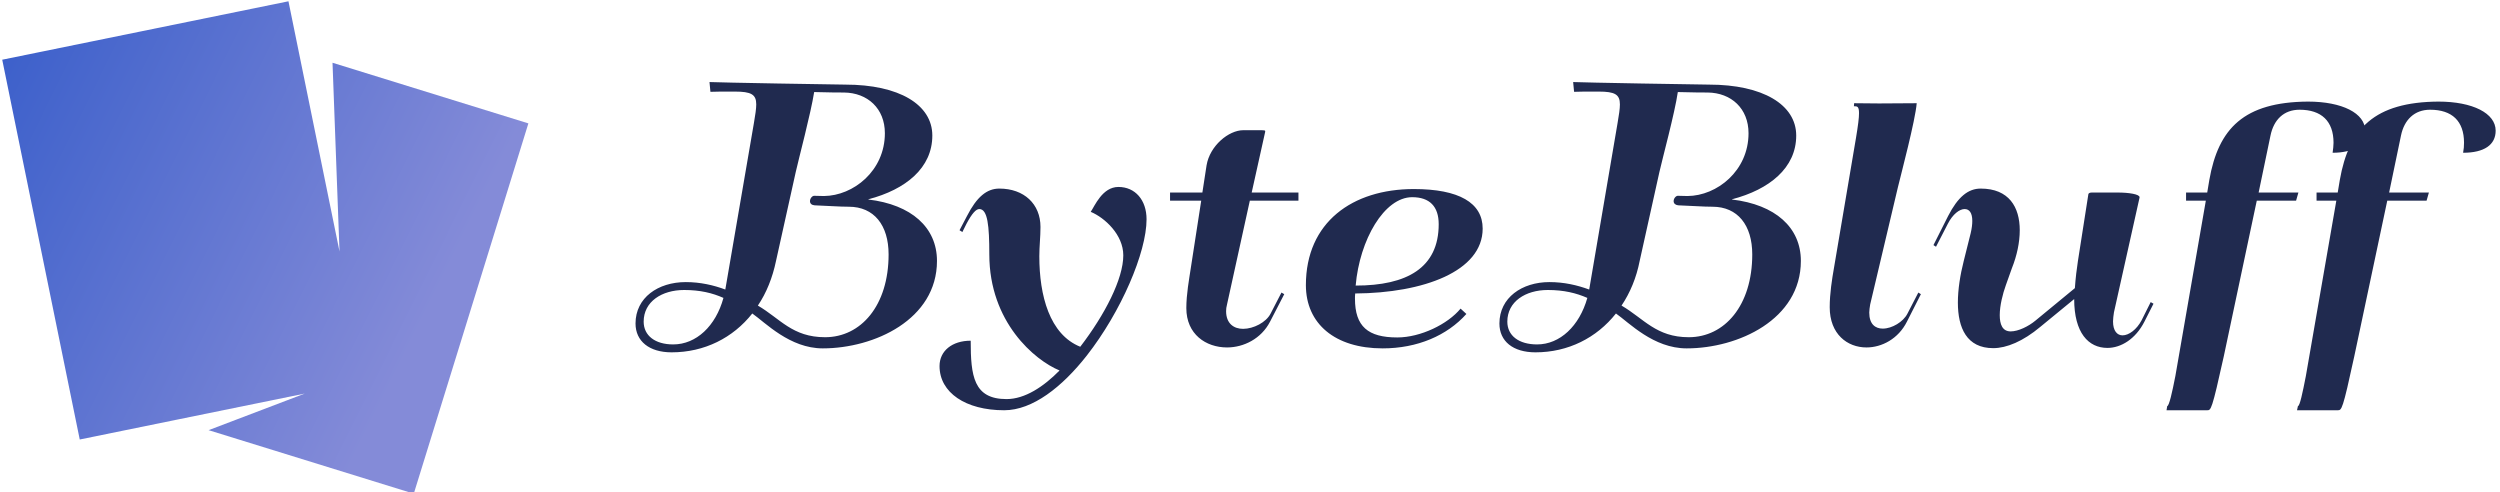
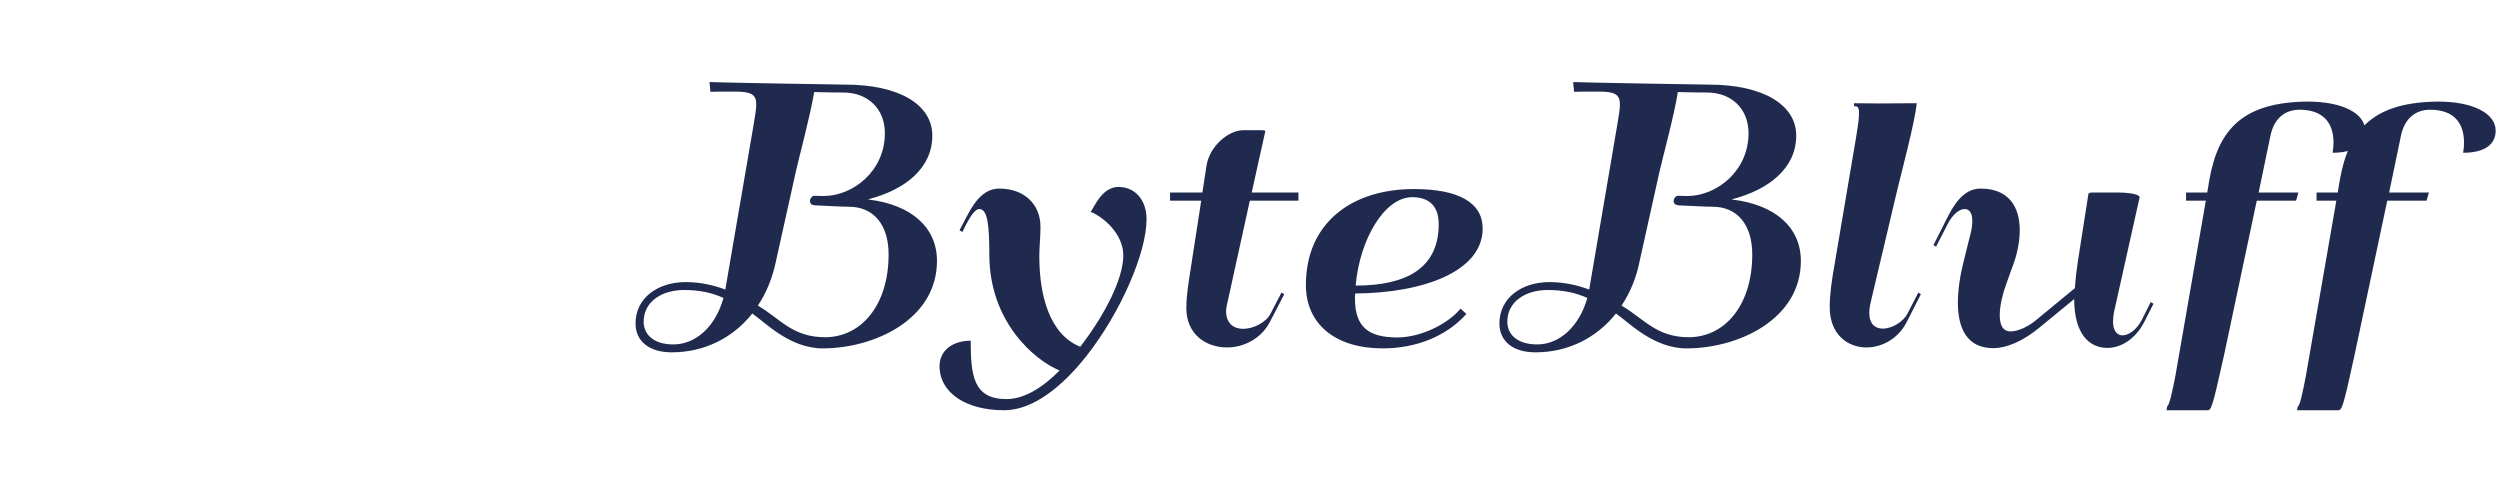
<svg xmlns="http://www.w3.org/2000/svg" data-v-423bf9ae="" viewBox="0 0 457 90" class="iconLeft">
  <g data-v-423bf9ae="" id="7ad3bfcb-7551-4b0c-9a36-6163698eb24b" fill="#202A4F" transform="matrix(4.252,0,0,4.252,111.794,-4.348)">
    <path d="M4.89 13.47C4.38 13.28 3.81 13.15 3.19 13.15C2.00 13.15 1.03 13.82 1.03 14.93C1.03 15.69 1.62 16.17 2.58 16.17C3.99 16.17 5.22 15.55 6.05 14.50C6.61 14.89 7.66 16.00 9.08 16.00C11.29 16.00 13.99 14.76 13.99 12.24C13.99 10.80 12.89 9.82 11.04 9.60L11.04 9.59C12.65 9.17 13.79 8.24 13.79 6.85C13.79 5.52 12.36 4.66 10.05 4.66C9.74 4.66 4.53 4.57 4.21 4.55L4.25 4.97C4.40 4.96 4.79 4.96 5.30 4.96C6.00 4.96 6.22 5.08 6.22 5.51C6.22 5.70 6.18 5.96 6.12 6.31ZM6.29 14.16C6.66 13.61 6.92 12.96 7.07 12.24L7.92 8.41C8.04 7.87 8.57 5.88 8.71 4.98C9.34 5.00 9.84 5.00 9.99 5.00C11.01 5.01 11.75 5.69 11.75 6.75C11.75 8.37 10.39 9.44 9.13 9.45L8.71 9.44C8.63 9.44 8.53 9.55 8.53 9.67C8.53 9.78 8.61 9.84 8.73 9.85C9.30 9.87 9.79 9.91 10.20 9.91C11.28 9.91 11.91 10.70 11.91 11.96C11.91 14.16 10.72 15.52 9.18 15.52C7.77 15.52 7.25 14.72 6.29 14.16ZM4.81 13.83C4.48 15.04 3.64 15.83 2.65 15.83C1.87 15.83 1.38 15.45 1.38 14.85C1.38 13.99 2.16 13.49 3.12 13.49C3.81 13.49 4.34 13.62 4.81 13.83ZM15.28 10.31L14.96 10.92L15.08 11.00L15.26 10.64C15.50 10.19 15.67 10.01 15.81 10.01C16.17 10.01 16.24 10.73 16.24 11.96C16.24 14.87 18.19 16.51 19.26 16.95C18.57 17.65 17.77 18.18 16.98 18.18C15.56 18.18 15.44 17.18 15.44 15.67C14.64 15.67 14.10 16.11 14.10 16.76C14.10 17.90 15.22 18.66 16.88 18.66C18.10 18.66 19.37 17.66 20.43 16.31C21.91 14.42 23.00 11.87 23.00 10.45C23.00 9.62 22.51 9.06 21.79 9.06C21.10 9.06 20.77 9.88 20.60 10.13C21.20 10.38 22.00 11.11 22.00 12.00C22.00 13.01 21.21 14.55 20.15 15.93C18.83 15.40 18.39 13.73 18.39 12.04C18.39 11.61 18.44 11.21 18.44 10.78C18.44 9.79 17.73 9.13 16.67 9.13C16.13 9.13 15.70 9.49 15.28 10.31ZM25.35 9.65L24.90 12.56C24.83 13.03 24.71 13.67 24.71 14.27C24.71 15.39 25.55 15.96 26.46 15.96C27.17 15.96 27.93 15.59 28.31 14.85L28.92 13.67L28.80 13.60L28.33 14.51C28.14 14.88 27.60 15.16 27.15 15.16C26.76 15.16 26.42 14.94 26.42 14.40C26.42 14.31 26.43 14.22 26.46 14.11L27.44 9.65L29.53 9.65L29.53 9.30L27.52 9.30L28.10 6.69C28.10 6.69 28.10 6.66 28.10 6.65C28.10 6.63 28.03 6.62 27.95 6.62L27.16 6.62C26.53 6.62 25.72 7.29 25.58 8.13L25.40 9.30L24.01 9.30L24.01 9.65ZM31.97 13.64C34.90 13.62 37.45 12.69 37.45 10.85C37.45 9.74 36.43 9.15 34.49 9.15C31.85 9.15 29.85 10.58 29.85 13.28C29.85 14.94 31.10 16.00 33.15 16.00C34.64 16.00 35.92 15.45 36.75 14.52L36.50 14.29C35.95 14.96 34.78 15.53 33.78 15.53C32.52 15.53 31.96 15.06 31.96 13.86C31.96 13.79 31.96 13.72 31.97 13.64ZM31.99 13.30C32.16 11.33 33.22 9.50 34.42 9.50C35.17 9.50 35.56 9.90 35.56 10.66C35.56 12.54 34.19 13.30 31.99 13.30ZM42.03 13.47C41.51 13.28 40.95 13.15 40.32 13.15C39.14 13.15 38.17 13.82 38.17 14.93C38.17 15.69 38.75 16.17 39.72 16.17C41.12 16.17 42.35 15.55 43.18 14.50C43.74 14.89 44.79 16.00 46.22 16.00C48.43 16.00 51.13 14.76 51.13 12.24C51.13 10.80 50.03 9.82 48.17 9.60L48.17 9.59C49.78 9.17 50.93 8.24 50.93 6.85C50.93 5.52 49.49 4.66 47.18 4.66C46.87 4.66 41.66 4.57 41.34 4.55L41.38 4.97C41.53 4.96 41.92 4.96 42.44 4.96C43.13 4.96 43.35 5.08 43.35 5.51C43.35 5.70 43.31 5.96 43.25 6.31ZM43.42 14.16C43.79 13.61 44.06 12.96 44.20 12.24L45.05 8.41C45.17 7.87 45.71 5.88 45.84 4.98C46.48 5.00 46.97 5.00 47.12 5.00C48.14 5.01 48.88 5.69 48.88 6.75C48.88 8.37 47.52 9.44 46.26 9.45L45.84 9.44C45.76 9.44 45.66 9.55 45.66 9.67C45.66 9.78 45.75 9.84 45.86 9.85C46.44 9.87 46.92 9.91 47.33 9.91C48.41 9.91 49.04 10.70 49.04 11.96C49.04 14.16 47.85 15.52 46.31 15.52C44.91 15.52 44.38 14.72 43.42 14.16ZM41.95 13.83C41.61 15.04 40.77 15.83 39.79 15.83C39.00 15.83 38.51 15.45 38.51 14.85C38.51 13.99 39.29 13.49 40.25 13.49C40.94 13.49 41.47 13.62 41.95 13.83ZM54.49 5.47L53.42 5.46L53.41 5.59C53.55 5.59 53.63 5.59 53.63 5.89C53.63 6.09 53.59 6.41 53.50 6.95L52.55 12.56C52.47 13.02 52.37 13.64 52.37 14.23C52.37 15.39 53.13 15.96 53.95 15.96C54.61 15.96 55.32 15.59 55.69 14.85L56.29 13.67L56.18 13.60L55.71 14.51C55.53 14.86 55.05 15.15 54.65 15.15C54.33 15.15 54.07 14.96 54.07 14.46C54.07 14.36 54.09 14.24 54.11 14.11L55.30 9.08C55.44 8.50 56.05 6.20 56.11 5.46ZM58.86 9.13C58.32 9.13 57.88 9.49 57.46 10.31L56.83 11.56L56.94 11.63L57.45 10.64C57.66 10.23 57.95 10.01 58.17 10.01C58.37 10.01 58.50 10.17 58.50 10.52C58.50 10.66 58.48 10.84 58.43 11.05L58.13 12.25C57.98 12.84 57.88 13.47 57.88 14.03C57.88 15.12 58.26 15.99 59.40 15.99C59.97 15.99 60.68 15.70 61.43 15.07L62.88 13.88C62.88 15.33 63.49 15.98 64.31 15.98C64.89 15.98 65.52 15.60 65.90 14.85L66.29 14.08L66.17 14.01L65.78 14.79C65.57 15.19 65.23 15.44 64.96 15.44C64.73 15.44 64.55 15.25 64.55 14.84C64.55 14.72 64.57 14.60 64.59 14.45L65.69 9.52L65.69 9.50C65.69 9.37 65.22 9.30 64.76 9.30L63.64 9.30C63.57 9.30 63.50 9.32 63.49 9.37L63.04 12.25C62.99 12.57 62.94 12.98 62.91 13.41L61.21 14.81C60.92 15.05 60.48 15.27 60.15 15.27C59.79 15.27 59.68 14.96 59.68 14.57C59.68 14.16 59.81 13.65 59.94 13.29L60.20 12.56C60.42 12.01 60.54 11.44 60.54 10.92C60.54 9.93 60.08 9.13 58.86 9.13ZM68.69 8.76L68.60 9.30L67.69 9.30L67.69 9.65L68.54 9.65L67.23 17.19C67.09 17.91 66.96 18.48 66.88 18.48L66.85 18.66L68.60 18.66C68.76 18.66 68.80 18.66 69.31 16.35L70.73 9.65L72.42 9.65L72.52 9.30L70.81 9.30L71.32 6.85C71.46 6.17 71.89 5.74 72.57 5.74C73.51 5.74 74.03 6.23 74.03 7.16C74.03 7.30 74.01 7.44 73.99 7.59C74.89 7.59 75.39 7.25 75.39 6.64C75.39 5.89 74.40 5.39 72.93 5.39C70.18 5.41 69.08 6.54 68.69 8.76ZM74.30 8.76L74.21 9.30L73.30 9.30L73.30 9.65L74.15 9.65L72.84 17.19C72.70 17.91 72.58 18.48 72.50 18.48L72.46 18.66L74.21 18.66C74.38 18.66 74.42 18.66 74.92 16.35L76.34 9.65L78.03 9.65L78.13 9.30L76.42 9.30L76.93 6.85C77.07 6.17 77.51 5.74 78.18 5.74C79.13 5.74 79.64 6.23 79.64 7.16C79.64 7.30 79.63 7.44 79.60 7.59C80.51 7.59 81.00 7.25 81.00 6.64C81.00 5.89 80.01 5.39 78.54 5.39C75.79 5.41 74.69 6.54 74.30 8.76Z" />
  </g>
  <defs data-v-423bf9ae="">
    <linearGradient data-v-423bf9ae="" gradientTransform="rotate(25)" id="9e8c6ec5-8d26-4fa9-a8e4-fa932c7ab89f" x1="0%" y1="0%" x2="100%" y2="0%">
      <stop data-v-423bf9ae="" offset="0%" style="stop-color: rgb(57, 94, 202); stop-opacity: 1;" />
      <stop data-v-423bf9ae="" offset="100%" style="stop-color: rgb(132, 139, 216); stop-opacity: 1;" />
    </linearGradient>
  </defs>
  <g data-v-423bf9ae="" id="1b1c6d21-0b52-4a9c-bc0c-2869ebf83930" transform="matrix(1.076,0,0,1.076,-5.504,-9.701)" stroke="none" fill="url(#9e8c6ec5-8d26-4fa9-a8e4-fa932c7ab89f)">
-     <path d="M61.606 19.676l1.19 32.069-6.906-33.838-1.77-8.673L5.493 19.16l13.17 64.522 16.28-3.324 21.947-4.478-16.333 6.216 34.854 10.789 19.471-62.907-33.277-10.301z" />
-   </g>
+     </g>
</svg>